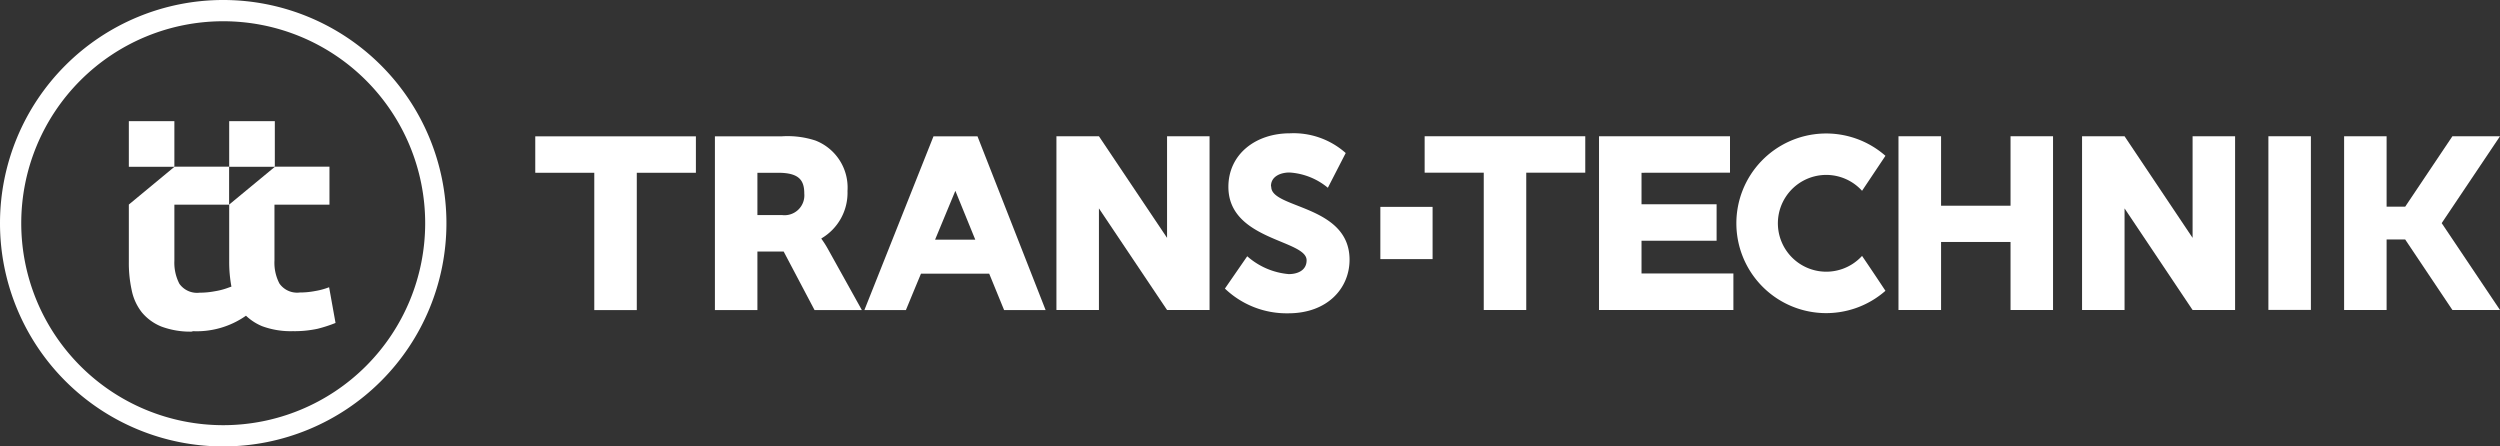
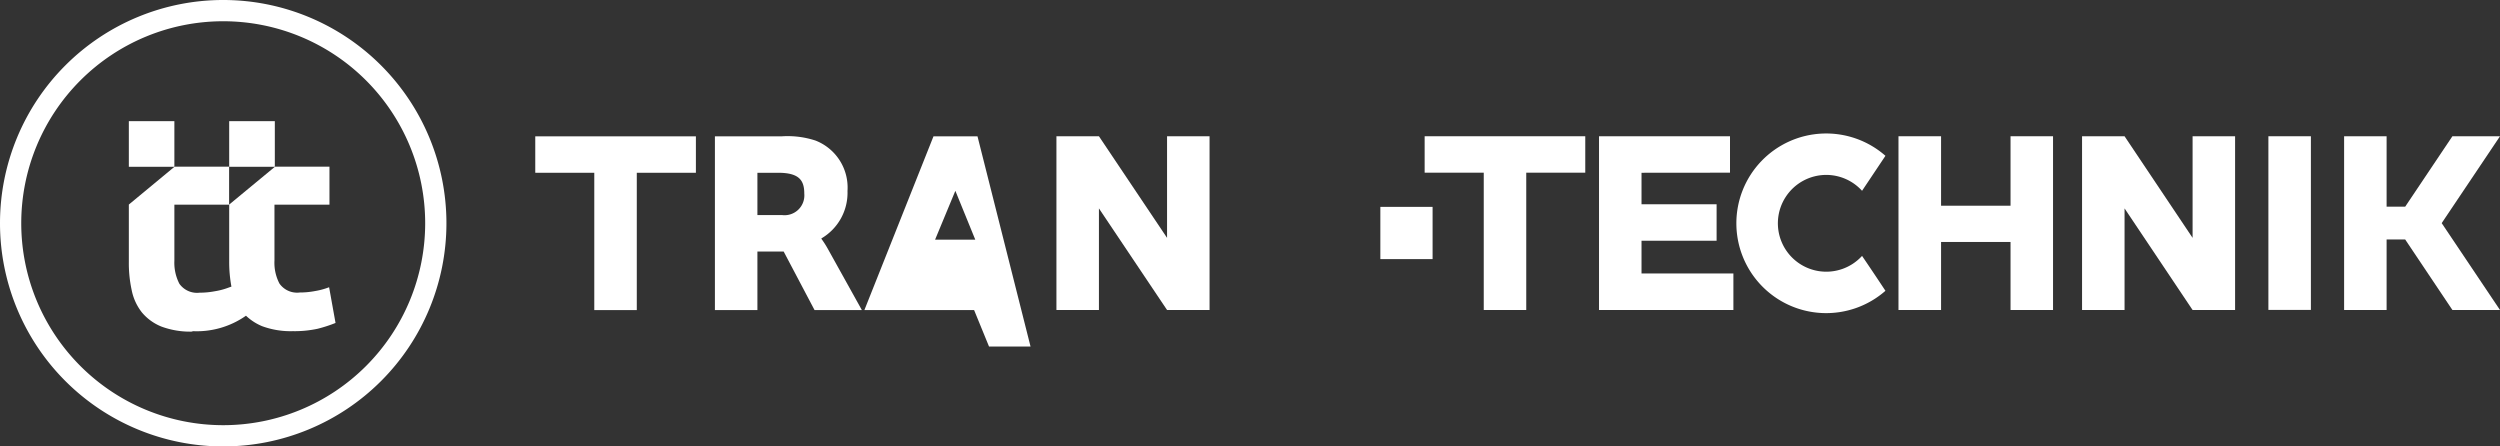
<svg xmlns="http://www.w3.org/2000/svg" id="Layer_1" data-name="Layer 1" viewBox="0 0 280 50">
  <rect x="0" y="0" width="280" height="50" fill="#333333" stroke="none" />
  <defs>
    <style>.cls-1{fill:#fff;}</style>
  </defs>
  <title>logo-full-footer</title>
  <polygon class="cls-1" points="130.71 26.64 123.08 15.26 123.08 15.26 118.32 15.26 118.32 34.72 123.08 34.72 123.08 23.34 130.71 34.72 135.47 34.72 135.47 15.26 130.71 15.26 130.71 26.64" />
  <polygon class="cls-1" points="59.95 19.35 66.56 19.35 66.56 34.73 71.32 34.73 71.32 19.35 77.94 19.35 77.94 15.27 59.95 15.27 59.95 19.35" />
  <rect class="cls-1" x="154.6" y="23.17" width="5.85" height="5.85" />
  <path class="cls-1" d="M92.75,27.93A10.49,10.49,0,0,0,92,26.75V26.7a5.92,5.92,0,0,0,2.92-5.31,5.65,5.65,0,0,0-3.59-5.65,10,10,0,0,0-3.79-.47H80.07V34.73h4.76V28.17h2.94l3.46,6.56h5.3l-3.78-6.8m-5.14-3.84H84.83V19.35h2.31c2.4,0,2.94.87,2.94,2.34a2.22,2.22,0,0,1-2.47,2.4" />
  <path class="cls-1" d="M204.55,19.59a5.42,5.42,0,0,1,4,1.78l2.62-3.92a10.06,10.06,0,1,0,0,15.12q-1.32-2-2.62-3.91a5.42,5.42,0,1,1-4-9.07" />
  <polygon class="cls-1" points="159.56 19.34 166.18 19.34 166.18 34.72 167.09 34.72 170.94 34.72 170.94 19.34 177.55 19.34 177.55 15.26 159.56 15.26 159.56 19.34" />
  <polygon class="cls-1" points="280 15.26 274.67 15.26 269.38 23.15 267.3 23.15 267.3 15.26 262.54 15.26 262.54 34.72 263.54 34.72 267.3 34.72 267.3 26.82 269.38 26.82 274.67 34.72 280 34.72 273.47 24.99 280 15.26" />
-   <path class="cls-1" d="M109.48,15.27h-4.93L96.81,34.73h4.65l.9-2.18.79-1.9h7.64l1.67,4.08h4.65Zm-4.75,11.57L107,21.37l2.23,5.47Z" />
+   <path class="cls-1" d="M109.48,15.27h-4.93L96.81,34.73h4.65h7.64l1.67,4.08h4.65Zm-4.75,11.57L107,21.37l2.23,5.47Z" />
  <polygon class="cls-1" points="225.18 23.04 217.4 23.04 217.4 15.26 212.63 15.26 212.63 34.72 213.72 34.72 217.4 34.72 217.4 29 217.4 27.1 225.18 27.1 225.18 34.72 229.94 34.72 229.94 15.26 225.18 15.26 225.18 23.04" />
  <polygon class="cls-1" points="183.85 26.96 192.26 26.96 192.26 22.88 183.85 22.88 183.85 21.26 183.85 19.35 193.76 19.34 193.76 15.26 179.09 15.26 179.09 34.72 194.14 34.72 194.14 30.63 183.85 30.63 183.85 26.96" />
  <polygon class="cls-1" points="245.57 26.64 237.95 15.26 233.19 15.26 233.19 34.72 237.95 34.72 237.95 23.34 245.57 34.72 250.33 34.72 250.33 15.26 245.57 15.26 245.57 26.64" />
  <rect class="cls-1" x="254.06" y="15.26" width="4.76" height="19.45" />
-   <path class="cls-1" d="M142.35,20.84c0-1.09,1.09-1.52,2.07-1.52a7.44,7.44,0,0,1,4.3,1.71l2-3.89a8.78,8.78,0,0,0-6.25-2.21c-3.87,0-6.89,2.37-6.89,6,0,6,8.76,5.91,8.76,8.22,0,1.17-1.06,1.55-2,1.55a8.05,8.05,0,0,1-4.65-2l-2.5,3.62a10,10,0,0,0,7.1,2.77c4.38,0,6.86-2.8,6.86-6,0-6.15-8.77-5.71-8.77-8.16" />
  <polygon class="cls-1" points="30.78 14.3 30.78 13.57 25.67 13.57 25.67 14.19 25.67 18.68 30.78 18.68 30.78 14.3" />
  <polygon class="cls-1" points="19.53 14.3 19.53 13.57 14.43 13.57 14.43 14.19 14.43 18.68 19.53 18.68 19.53 14.3" />
  <path class="cls-1" d="M25,0A25,25,0,1,0,50,25,25,25,0,0,0,25,0m0,47.62A22.62,22.62,0,1,1,47.62,25,22.62,22.62,0,0,1,25,47.62" />
  <path class="cls-1" d="M21.55,37.09a9.6,9.6,0,0,0,6-1.73,5.9,5.9,0,0,0,1.8,1.17,9.22,9.22,0,0,0,3.45.56,12.21,12.21,0,0,0,2.78-.27,15.49,15.49,0,0,0,2-.65l-.72-4a8,8,0,0,1-1.59.43,9.1,9.1,0,0,1-1.69.16,2.42,2.42,0,0,1-2.28-1,5,5,0,0,1-.56-2.57V22.92H36.9V18.67H30.8l-5.13,4.24v6.41a15,15,0,0,0,.25,2.78l-.26.09a7.93,7.93,0,0,1-1.6.43,9,9,0,0,1-1.69.16,2.43,2.43,0,0,1-2.28-1,5.13,5.13,0,0,1-.56-2.57V22.92h6.13V18.67H19.55l-5.12,4.24v6.41a14.21,14.21,0,0,0,.32,3.18A5.86,5.86,0,0,0,15.9,35a5.53,5.53,0,0,0,2.19,1.58,9.28,9.28,0,0,0,3.46.56" />
</svg>